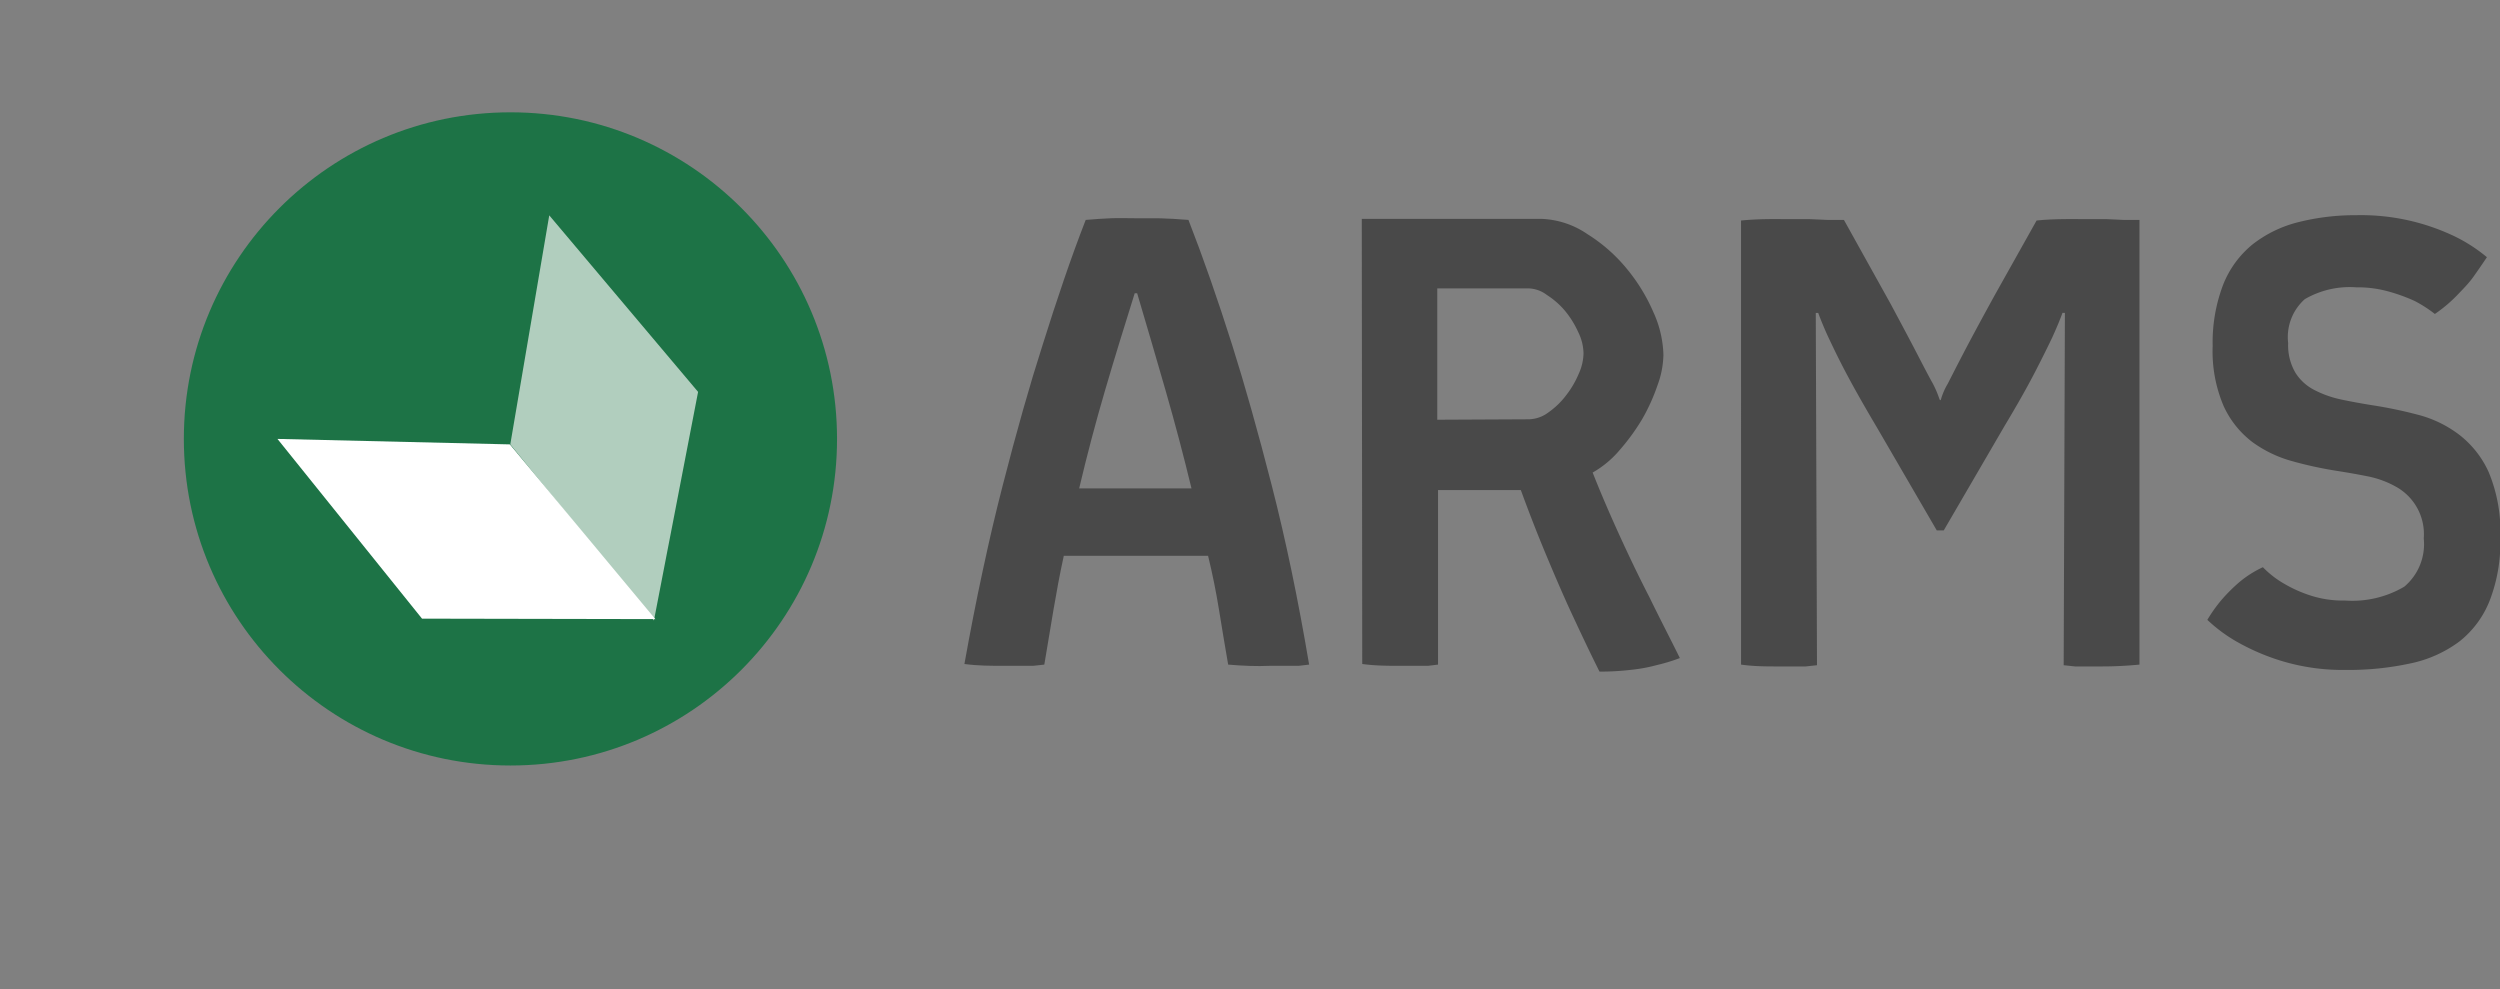
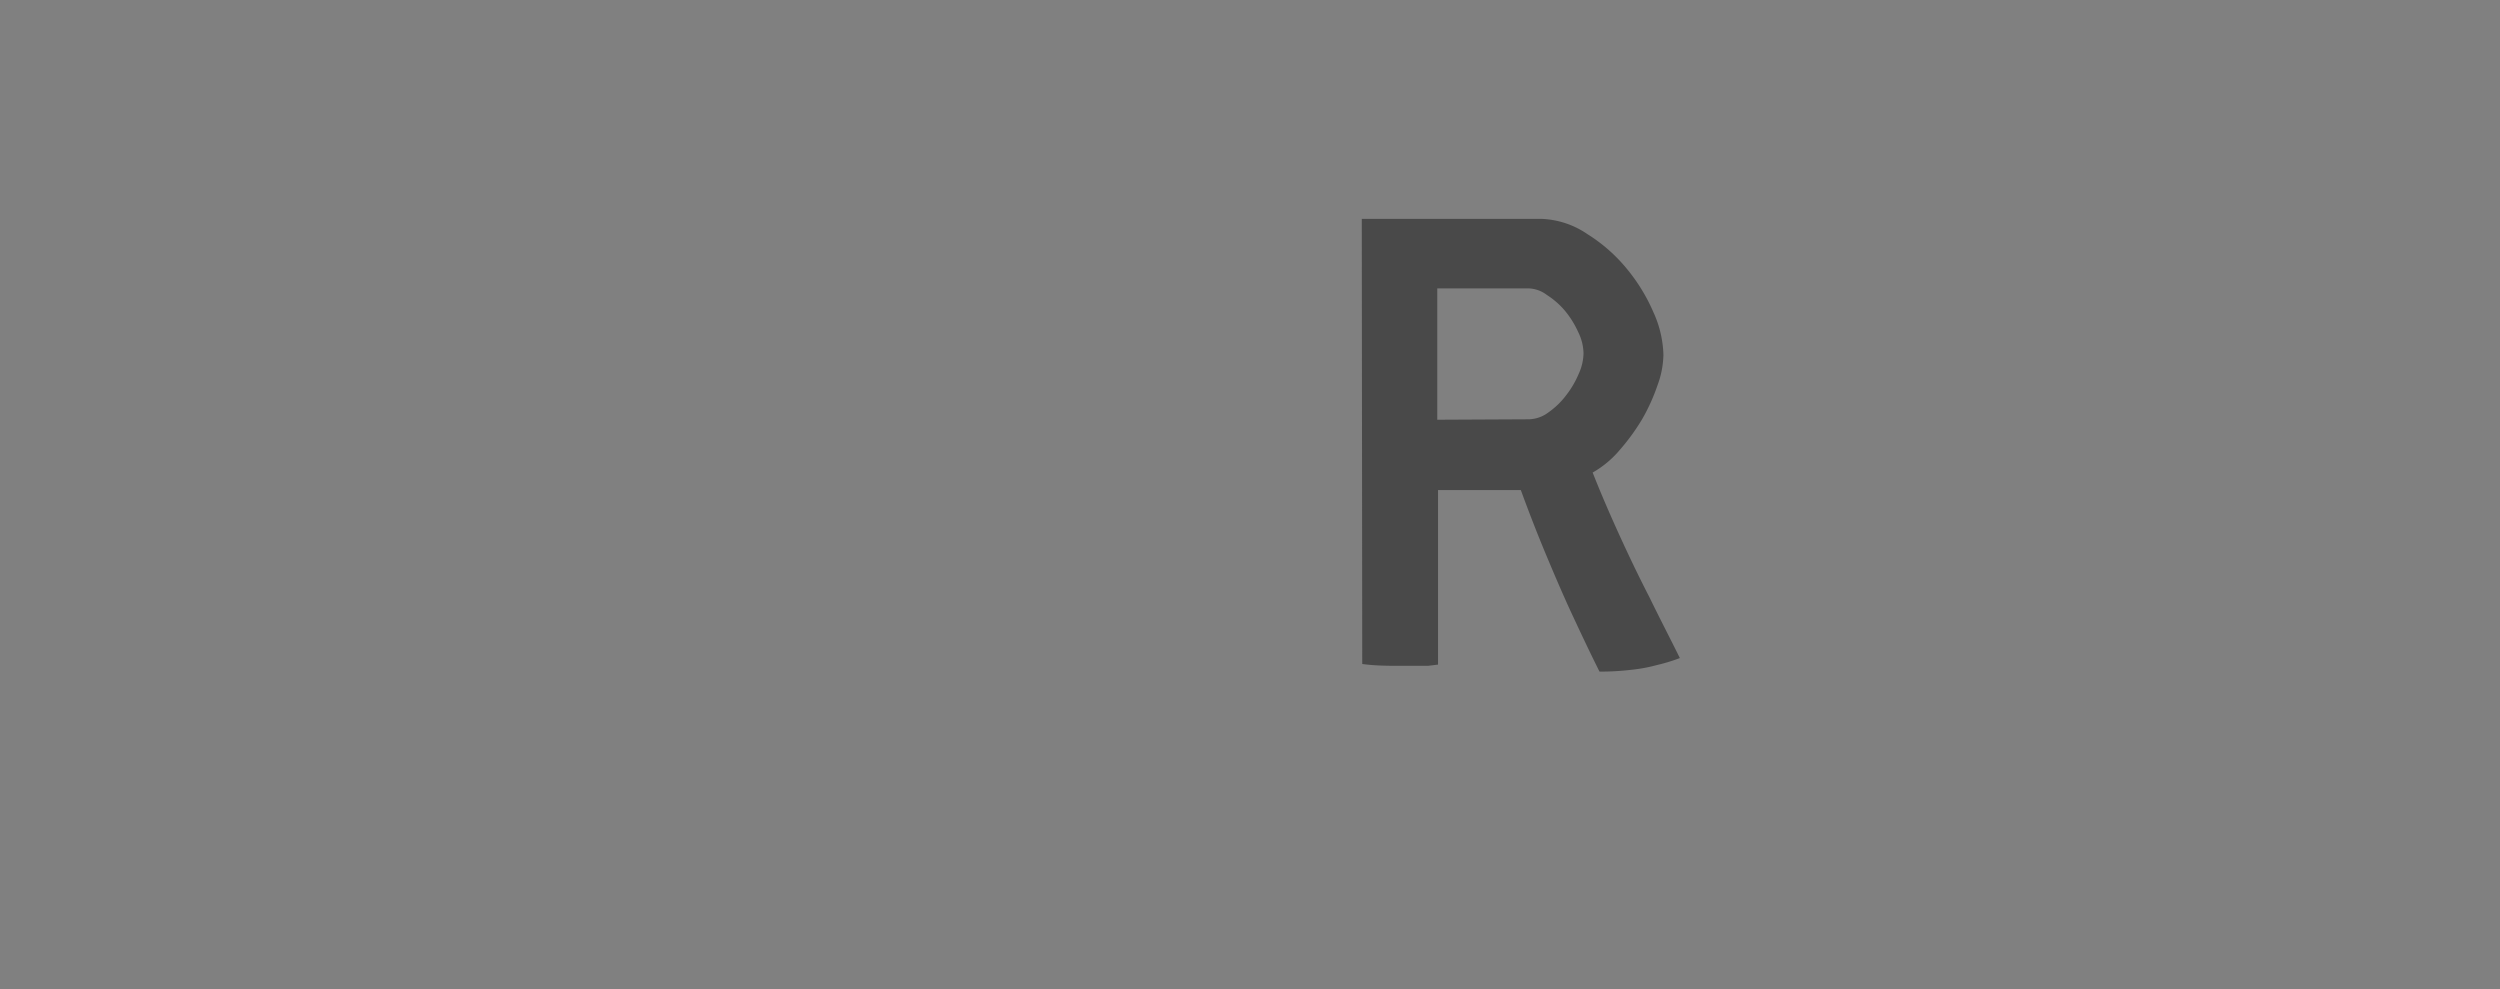
<svg xmlns="http://www.w3.org/2000/svg" id="Layer_1" data-name="Layer 1" width="164.27" height="65.01" viewBox="0 0 164.27 65.01">
  <rect x="0" y="0" width="164.27" height="65.01" fill="#808080" stroke="none" />
  <defs>
    <style>
      .cls-1 {
        fill: none;
      }

      .cls-2 {
        clip-path: url(#clip-path);
      }

      .cls-3 {
        fill: #1d7346;
      }

      .cls-4 {
        fill: #b1cebe;
      }

      .cls-5 {
        fill: #fff;
      }

      .cls-6 {
        fill: #494949;
      }
    </style>
    <clipPath id="clip-path" transform="translate(9.82 7.38)">
-       <circle class="cls-1" cx="23.72" cy="21.46" r="21.46" />
-     </clipPath>
+       </clipPath>
  </defs>
  <g class="cls-2">
    <g>
      <rect class="cls-3" width="64.1" height="65.01" />
      <g>
        <polygon class="cls-4" points="42.97 40.77 45.87 25.75 36.09 14.15 33.53 29.2 42.97 40.77" />
-         <polygon class="cls-5" points="43.06 40.68 27.73 40.65 18.23 28.84 33.5 29.2 43.06 40.68" />
      </g>
    </g>
  </g>
  <g>
-     <path class="cls-6" d="M70.88,36.29c-.21-1.22-.41-2.41-.6-3.59s-.43-2.37-.72-3.56H60.08c-.26,1.19-.48,2.38-.68,3.56s-.39,2.37-.6,3.59l-.74.08c-.23,0-.51,0-.83,0H56.16c-.86,0-1.72,0-2.61-.12q1.14-6.37,2.51-11.71t2.62-9.23c.94-3,1.88-5.78,2.84-8.24.59-.05,1.15-.09,1.67-.11s1,0,1.55,0,1,0,1.42,0S67,7,67.27,7l1,.07q1.44,3.69,2.88,8.24,1.23,3.89,2.6,9.23T76.2,36.29l-.69.08c-.24,0-.51,0-.82,0H73.6C72.75,36.41,71.84,36.37,70.88,36.29Zm-6.14-24.4c-.67,2.13-1.32,4.24-1.94,6.35s-1.19,4.27-1.71,6.47h7.38q-.78-3.23-1.69-6.39c-.61-2.11-1.23-4.25-1.88-6.43Z" transform="translate(9.82 7.38)" />
    <path class="cls-6" d="M79.66,7H91.4A5.69,5.69,0,0,1,94.48,8a10.62,10.62,0,0,1,2.57,2.25,11.83,11.83,0,0,1,1.77,2.88,7.17,7.17,0,0,1,.66,2.81,6.06,6.06,0,0,1-.39,2,12.63,12.63,0,0,1-1,2.21,13.92,13.92,0,0,1-1.5,2.06,6.54,6.54,0,0,1-1.76,1.46c.56,1.42,1.18,2.85,1.84,4.29s1.29,2.74,1.89,3.9c.67,1.38,1.36,2.7,2,4a11.68,11.68,0,0,1-1.51.46,10.43,10.43,0,0,1-1.67.31,17.23,17.23,0,0,1-2.1.12c-.57-1.14-1.15-2.36-1.75-3.65-.52-1.11-1.07-2.38-1.67-3.81s-1.18-2.91-1.75-4.47H84.67V36.29l-.66.08c-.2,0-.47,0-.79,0h-1c-.81,0-1.65,0-2.53-.12Zm11,13.17a2.21,2.21,0,0,0,1.26-.45,5.2,5.2,0,0,0,1.17-1.13,6.2,6.2,0,0,0,.83-1.42,3.39,3.39,0,0,0,.31-1.32,3.25,3.25,0,0,0-.35-1.41,6.09,6.09,0,0,0-.87-1.4A5.25,5.25,0,0,0,91.82,12a2.08,2.08,0,0,0-1.2-.43h-6v8.63Z" transform="translate(9.82 7.38)" />
-     <path class="cls-6" d="M117.7,18.92a4.34,4.34,0,0,1,.46-1.08c.24-.47.59-1.16,1.07-2.08s1.15-2.16,2-3.71L124,7.11c.49-.05,1-.08,1.67-.09s1.17,0,1.64,0,.9,0,1.32,0l1.08.05c.37,0,.72,0,1.05,0V36.29c-.85.08-1.65.12-2.41.12h-1c-.32,0-.6,0-.83,0l-.74-.08.08-23.15h-.16q-.2.57-.66,1.59c-.28.59-.66,1.36-1.14,2.29s-1.14,2.11-2,3.54l-4,6.87h-.46l-3.93-6.76c-.83-1.4-1.49-2.57-2-3.53s-.88-1.74-1.16-2.33-.55-1.26-.7-1.67h-.16l.08,23.15-.74.08c-.23,0-.51,0-.84,0h-1c-.76,0-1.56,0-2.41-.12V7.11c.51-.05,1.06-.08,1.63-.09s1.09,0,1.55,0,.92,0,1.34,0l1.15.05c.39,0,.75,0,1.09,0l3.07,5.52c.75,1.4,1.34,2.51,1.76,3.32s.75,1.45,1,1.89a7,7,0,0,1,.46,1.08Z" transform="translate(9.82 7.38)" />
-     <path class="cls-6" d="M145,6.76a14.26,14.26,0,0,1,6.49,1.4,10.44,10.44,0,0,1,2.1,1.36c-.26.39-.55.81-.86,1.25s-.63.76-1.05,1.2a9.39,9.39,0,0,1-1.51,1.28,8.55,8.55,0,0,0-1.32-.85,11.39,11.39,0,0,0-1.63-.6,7.55,7.55,0,0,0-2.22-.3,5.86,5.86,0,0,0-3.38.78,3.34,3.34,0,0,0-1.09,2.88A3.59,3.59,0,0,0,141,17.1a3.17,3.17,0,0,0,1.24,1.14,7,7,0,0,0,1.77.63c.66.14,1.33.26,2,.37a28.7,28.7,0,0,1,3,.62,7.65,7.65,0,0,1,2.7,1.28,6.44,6.44,0,0,1,2,2.51,10.19,10.19,0,0,1,.76,4.33,10.56,10.56,0,0,1-.7,4.11,6.4,6.4,0,0,1-2,2.69,8.16,8.16,0,0,1-3.2,1.43,19.07,19.07,0,0,1-4.26.43,13.88,13.88,0,0,1-3.9-.5A14.25,14.25,0,0,1,137.55,35a10.18,10.18,0,0,1-2.33-1.65,9.86,9.86,0,0,1,.93-1.31,11.31,11.31,0,0,1,1.15-1.15,7,7,0,0,1,1.57-1A6.37,6.37,0,0,0,140.31,31a8.63,8.63,0,0,0,1.69.75,6.91,6.91,0,0,0,2.27.33,6.73,6.73,0,0,0,3.89-.91A3.65,3.65,0,0,0,149.44,28a3.56,3.56,0,0,0-1.81-3.39,6.25,6.25,0,0,0-1.82-.68c-.69-.14-1.38-.26-2.08-.37a25.3,25.3,0,0,1-2.94-.64,8.05,8.05,0,0,1-2.62-1.26,6.22,6.22,0,0,1-1.88-2.36,9.17,9.17,0,0,1-.72-3.95,10.62,10.62,0,0,1,.68-4,6.49,6.49,0,0,1,1.94-2.67,8,8,0,0,1,3-1.46A15.25,15.25,0,0,1,145,6.76Z" transform="translate(9.82 7.38)" />
  </g>
</svg>